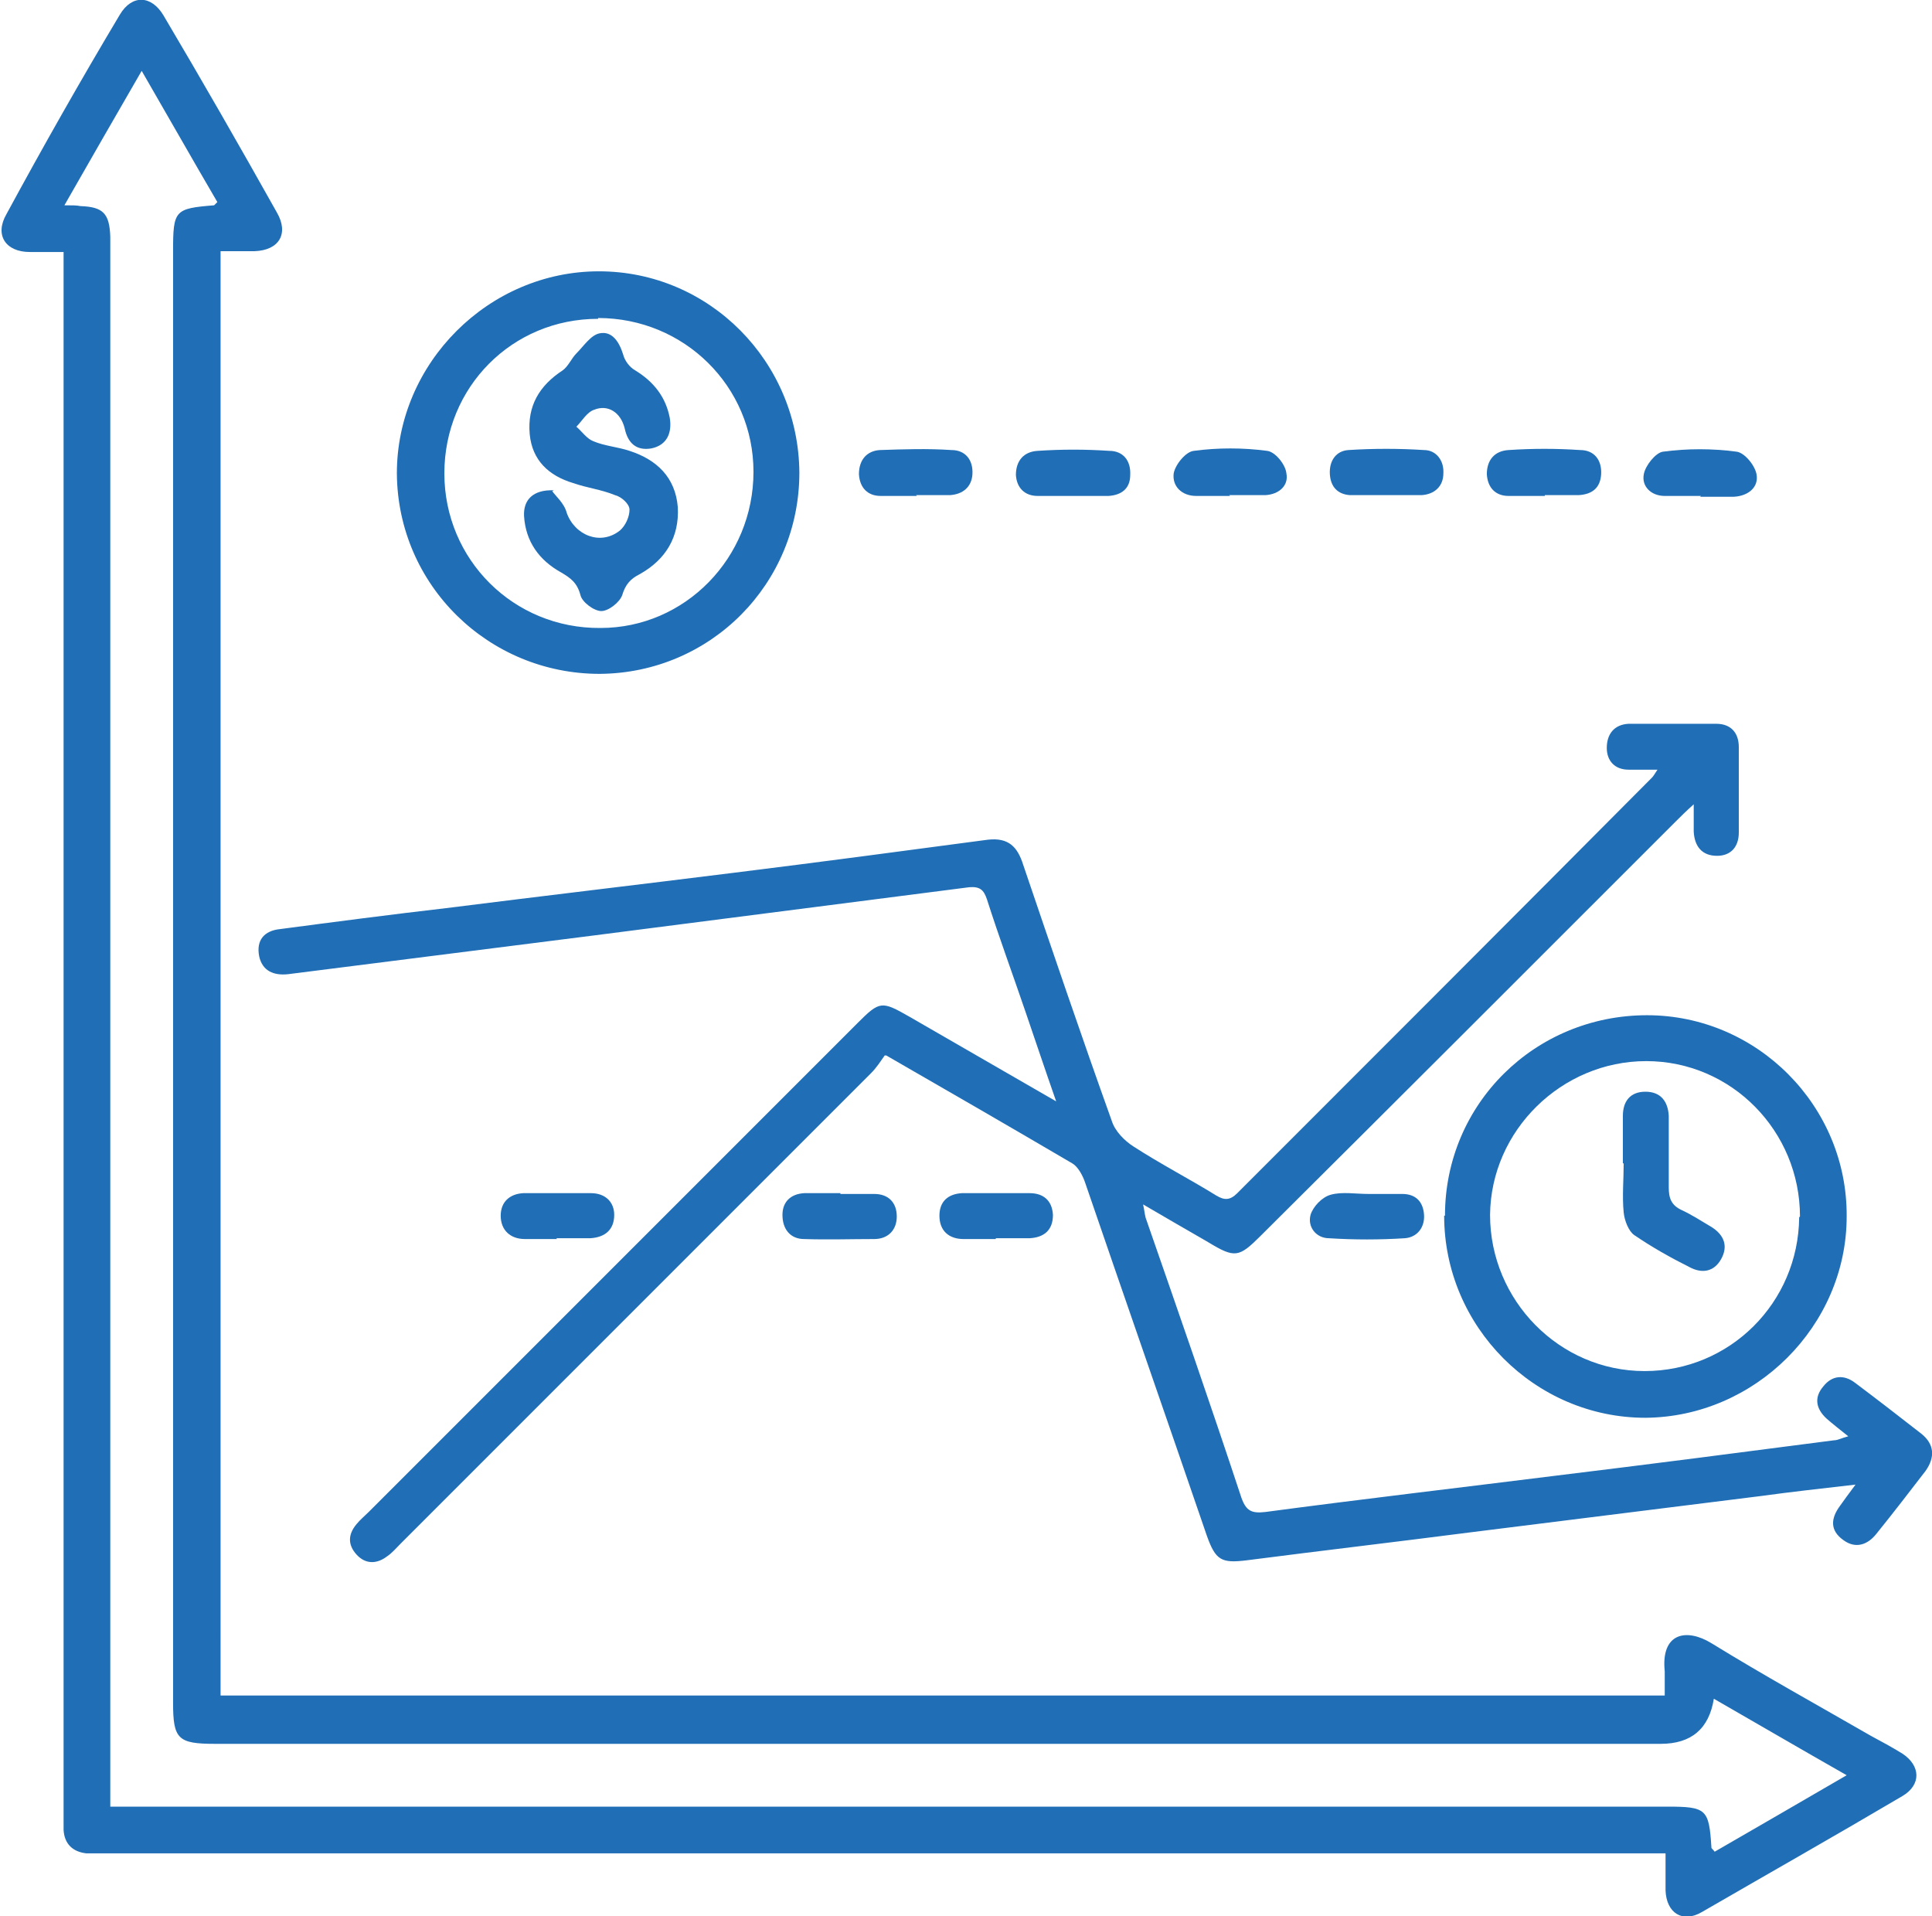
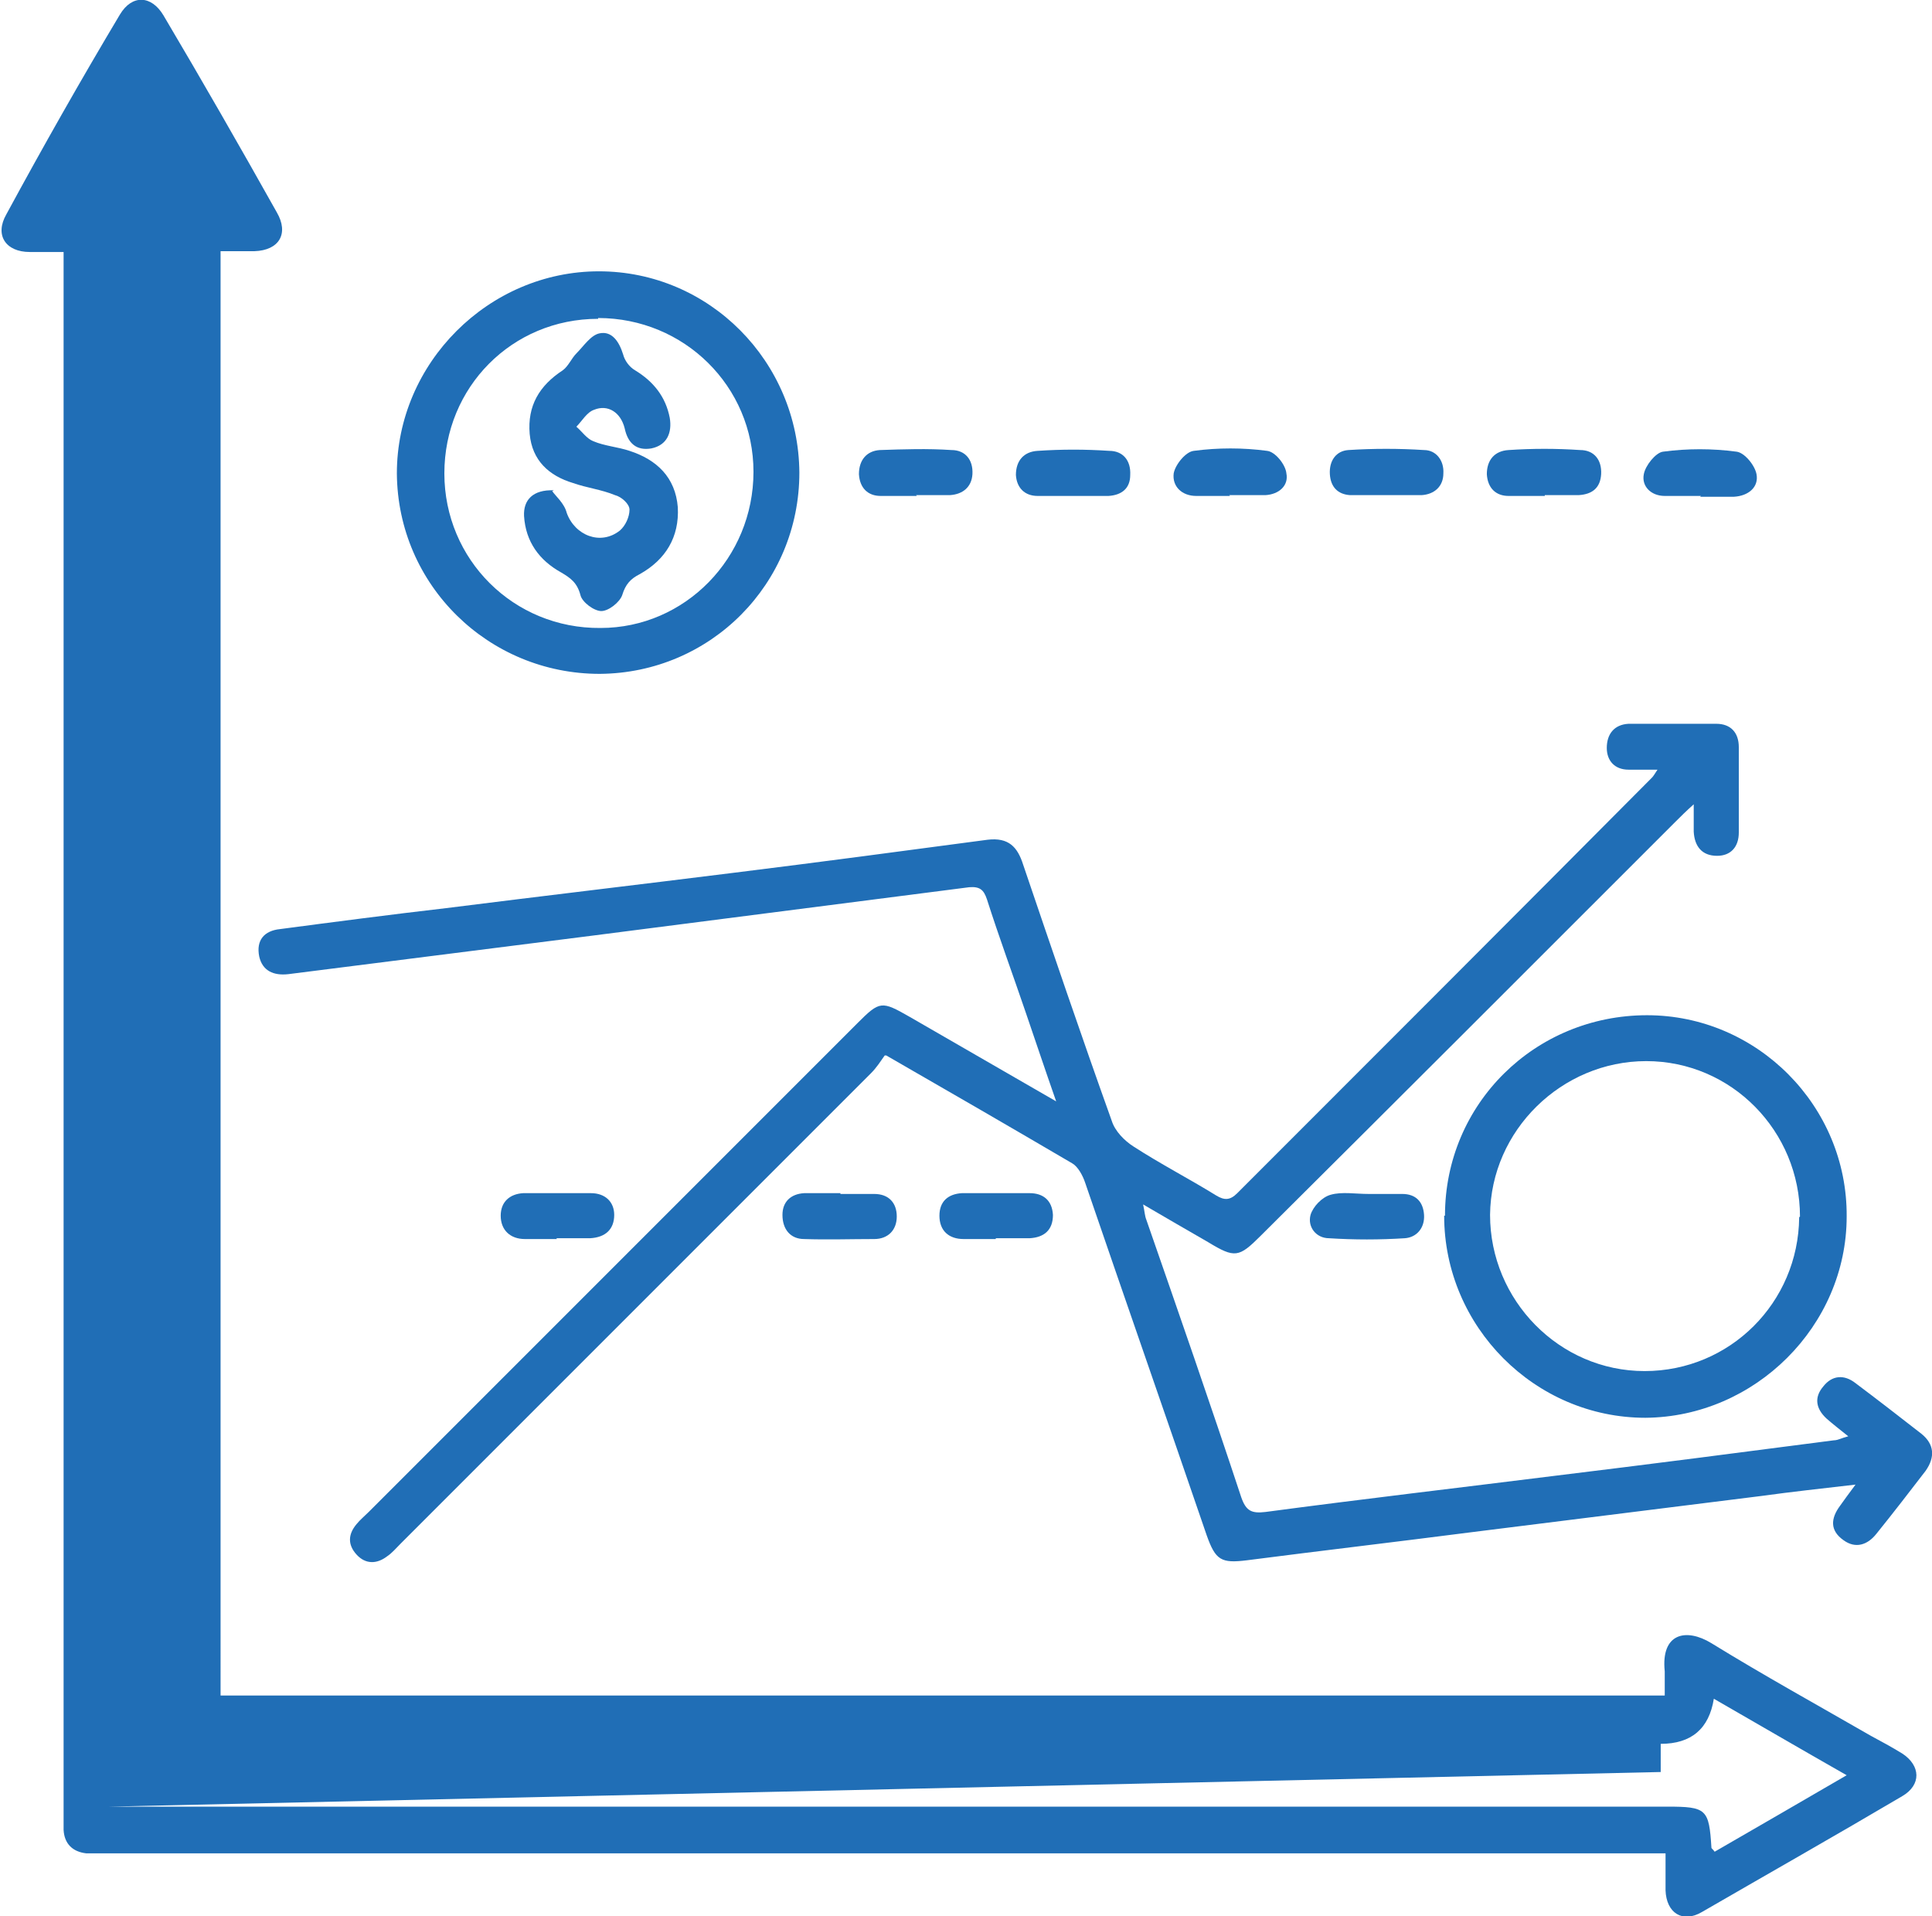
<svg xmlns="http://www.w3.org/2000/svg" id="Layer_1" data-name="Layer 1" viewBox="0 0 24 23.8">
  <defs>
    <style>
      .cls-1 {
        fill: #206eb6;
      }
    </style>
  </defs>
-   <path class="cls-1" d="M2.75,21.06H20.68c0-.1,0-.2,0-.3-.05-.48,.27-.54,.58-.35,.65,.4,1.32,.77,1.98,1.15,.13,.07,.26,.14,.39,.22,.23,.15,.24,.39,0,.53-.83,.49-1.66,.96-2.49,1.44-.24,.14-.44,.01-.45-.27,0-.14,0-.28,0-.46-.13,0-.24,0-.34,0-6.33,0-12.67,0-19,0-.09,0-.19,0-.28,0-.17-.02-.27-.12-.28-.29,0-.09,0-.17,0-.26,0-6.34,0-12.68,0-19.02v-.32c-.15,0-.29,0-.42,0-.3,0-.44-.21-.29-.47C.53,1.83,1,1,1.49,.18c.15-.25,.39-.24,.54,.01,.48,.81,.95,1.63,1.41,2.45,.15,.26,.03,.47-.28,.48-.13,0-.27,0-.42,0V21.06Zm-1.39,1.38h.33c6.34,0,12.68,0,19.02,0,.49,0,.52,.03,.55,.51,0,.01,.02,.02,.04,.05,.54-.31,1.07-.62,1.64-.95-.58-.33-1.11-.64-1.65-.95q-.09,.56-.66,.56c-5.99,0-11.97,0-17.96,0-.46,0-.52-.06-.52-.51,0-6.01,0-12.02,0-18.03,0-.51,.02-.53,.51-.57,0,0,.02-.02,.04-.04-.31-.53-.61-1.06-.94-1.63-.33,.57-.64,1.11-.96,1.67,.1,0,.15,0,.2,.01,.28,.01,.36,.09,.37,.38,0,.07,0,.14,0,.21,0,6.32,0,12.63,0,18.95v.35Z" />
+   <path class="cls-1" d="M2.75,21.06H20.68c0-.1,0-.2,0-.3-.05-.48,.27-.54,.58-.35,.65,.4,1.32,.77,1.98,1.15,.13,.07,.26,.14,.39,.22,.23,.15,.24,.39,0,.53-.83,.49-1.66,.96-2.49,1.44-.24,.14-.44,.01-.45-.27,0-.14,0-.28,0-.46-.13,0-.24,0-.34,0-6.33,0-12.67,0-19,0-.09,0-.19,0-.28,0-.17-.02-.27-.12-.28-.29,0-.09,0-.17,0-.26,0-6.34,0-12.68,0-19.02v-.32c-.15,0-.29,0-.42,0-.3,0-.44-.21-.29-.47C.53,1.83,1,1,1.49,.18c.15-.25,.39-.24,.54,.01,.48,.81,.95,1.63,1.41,2.45,.15,.26,.03,.47-.28,.48-.13,0-.27,0-.42,0V21.06Zm-1.39,1.38h.33c6.34,0,12.68,0,19.02,0,.49,0,.52,.03,.55,.51,0,.01,.02,.02,.04,.05,.54-.31,1.07-.62,1.64-.95-.58-.33-1.11-.64-1.65-.95q-.09,.56-.66,.56v.35Z" />
  <path class="cls-1" d="M10.99,13.11c-.05,.07-.1,.15-.17,.22-1.95,1.95-3.89,3.89-5.84,5.84-.06,.06-.11,.12-.17,.16-.13,.1-.27,.1-.38-.02-.11-.12-.11-.25,0-.38,.04-.05,.1-.1,.15-.15,2.02-2.02,4.05-4.05,6.07-6.07,.28-.28,.3-.28,.65-.08,.59,.34,1.18,.68,1.82,1.05-.14-.4-.26-.76-.38-1.11-.16-.47-.33-.93-.48-1.4-.04-.12-.09-.16-.22-.15-1.56,.2-3.11,.4-4.67,.6-1.26,.16-2.52,.32-3.79,.48-.18,.02-.32-.04-.36-.22-.04-.2,.06-.32,.26-.34,.68-.09,1.37-.18,2.06-.26,1.19-.15,2.38-.29,3.58-.44,1.05-.13,2.1-.27,3.15-.41,.26-.03,.37,.09,.44,.31,.36,1.06,.72,2.12,1.1,3.18,.04,.13,.16,.25,.27,.32,.34,.22,.69,.4,1.03,.61,.1,.06,.17,.06,.26-.03,1.72-1.72,3.44-3.44,5.15-5.16,.02-.02,.03-.04,.07-.1-.14,0-.25,0-.36,0-.17,0-.27-.11-.27-.27,0-.17,.09-.29,.27-.3,.36,0,.72,0,1.09,0,.18,0,.28,.11,.28,.29,0,.35,0,.71,0,1.06,0,.18-.1,.29-.27,.29-.19,0-.28-.12-.29-.3,0-.1,0-.2,0-.34-.1,.09-.16,.15-.22,.21-1.72,1.72-3.44,3.44-5.16,5.15-.27,.27-.32,.28-.65,.08-.26-.15-.52-.3-.81-.47,.02,.09,.02,.14,.04,.19,.4,1.15,.8,2.3,1.18,3.45,.06,.17,.13,.2,.3,.18,1.2-.16,2.4-.3,3.6-.45,1.15-.14,2.31-.29,3.46-.44,.05,0,.1-.03,.18-.05-.1-.08-.19-.15-.27-.22-.13-.12-.16-.26-.04-.4,.11-.14,.26-.15,.4-.04,.28,.21,.55,.42,.82,.63,.16,.13,.17,.29,.05,.46-.2,.26-.4,.52-.61,.78-.11,.14-.26,.19-.41,.08-.17-.12-.16-.27-.04-.43,.05-.07,.1-.14,.19-.26-.43,.05-.8,.09-1.16,.14-1.2,.15-2.4,.3-3.6,.45-.93,.12-1.87,.23-2.8,.35-.32,.04-.39,0-.5-.31-.5-1.46-1.01-2.92-1.51-4.38-.03-.09-.09-.2-.16-.24-.75-.44-1.51-.88-2.31-1.34Z" />
  <path class="cls-1" d="M17.95,15.1c0-1.39,1.12-2.49,2.51-2.49,1.37,0,2.49,1.13,2.48,2.5,0,1.36-1.14,2.49-2.5,2.5-1.37,0-2.5-1.13-2.5-2.51Zm4.41,.01c0-1.06-.85-1.93-1.91-1.93-1.05,0-1.93,.86-1.94,1.91,0,1.06,.86,1.94,1.92,1.94,1.06,0,1.91-.85,1.92-1.91Z" />
  <path class="cls-1" d="M9.93,5.87c0,1.38-1.1,2.49-2.48,2.5-1.38,0-2.51-1.1-2.52-2.49,0-1.37,1.14-2.51,2.51-2.51,1.37,0,2.48,1.12,2.49,2.5Zm-2.5-1.91c-1.07,0-1.91,.85-1.91,1.92,0,1.07,.86,1.93,1.94,1.92,1.05,0,1.9-.87,1.9-1.94,0-1.06-.86-1.91-1.93-1.91Z" />
  <path class="cls-1" d="M15.28,6.16c-.14,0-.28,0-.42,0-.18,0-.3-.12-.28-.28,.02-.11,.15-.27,.25-.28,.3-.04,.61-.04,.91,0,.1,.01,.23,.17,.24,.28,.03,.15-.09,.26-.26,.27-.15,0-.3,0-.45,0,0,0,0,0,0,0Z" />
  <path class="cls-1" d="M11.39,6.16c-.15,0-.3,0-.45,0-.16,0-.26-.1-.27-.27,0-.18,.1-.29,.26-.3,.3-.01,.59-.02,.89,0,.17,0,.27,.12,.26,.3-.01,.16-.12,.25-.28,.26-.14,0-.28,0-.42,0h0Z" />
  <path class="cls-1" d="M13.34,6.16c-.15,0-.3,0-.45,0-.16,0-.26-.1-.27-.26,0-.18,.1-.29,.27-.3,.3-.02,.59-.02,.89,0,.17,0,.27,.12,.26,.3,0,.17-.11,.25-.27,.26-.14,0-.28,0-.42,0Z" />
  <path class="cls-1" d="M17.22,6.15c-.15,0-.3,0-.45,0-.15-.01-.24-.1-.25-.26-.01-.17,.08-.29,.23-.3,.31-.02,.63-.02,.94,0,.15,0,.25,.13,.24,.29,0,.16-.11,.26-.27,.27-.15,0-.3,0-.45,0,0,0,0,0,0,0Z" />
  <path class="cls-1" d="M19.19,6.16c-.15,0-.3,0-.45,0-.16,0-.26-.1-.27-.27,0-.18,.1-.29,.27-.3,.3-.02,.59-.02,.89,0,.17,0,.27,.12,.26,.3-.01,.17-.11,.25-.28,.26-.14,0-.28,0-.42,0,0,0,0,0,0,0Z" />
  <path class="cls-1" d="M21.13,6.16c-.15,0-.3,0-.45,0-.17,0-.29-.12-.26-.27,.02-.11,.15-.27,.24-.28,.3-.04,.61-.04,.91,0,.1,.01,.23,.17,.25,.28,.03,.16-.1,.27-.28,.28-.14,0-.28,0-.42,0,0,0,0,0,0,0Z" />
  <path class="cls-1" d="M6.92,15.39c-.13,0-.27,0-.4,0-.18,0-.3-.11-.3-.29,0-.17,.11-.27,.28-.28,.28,0,.56,0,.84,0,.18,0,.29,.11,.29,.27,0,.18-.11,.28-.3,.29-.14,0-.28,0-.42,0Z" />
  <path class="cls-1" d="M10.44,14.83c.14,0,.28,0,.42,0,.18,0,.28,.11,.28,.28,0,.17-.11,.28-.28,.28-.29,0-.58,.01-.87,0-.17,0-.27-.12-.27-.3,0-.16,.1-.26,.27-.27,.15,0,.3,0,.45,0Z" />
  <path class="cls-1" d="M12.37,15.39c-.13,0-.27,0-.4,0-.18,0-.3-.1-.3-.29,0-.18,.11-.27,.28-.28,.28,0,.56,0,.84,0,.17,0,.28,.09,.29,.27,0,.19-.11,.28-.29,.29-.14,0-.28,0-.42,0Z" />
  <path class="cls-1" d="M17,14.83c.14,0,.28,0,.42,0,.17,0,.26,.1,.27,.26,.01,.16-.09,.28-.24,.29-.31,.02-.63,.02-.94,0-.16,0-.27-.14-.23-.29,.03-.1,.14-.22,.25-.25,.14-.04,.31-.01,.47-.01h0Z" />
-   <path class="cls-1" d="M20.16,14.45c0-.2,0-.39,0-.59,0-.18,.09-.3,.28-.3,.19,0,.28,.12,.29,.3,0,.3,0,.6,0,.89,0,.13,.03,.22,.16,.28,.13,.06,.25,.14,.37,.21,.16,.1,.21,.24,.12,.4-.09,.16-.24,.18-.39,.1-.24-.12-.47-.25-.69-.4-.07-.05-.12-.18-.13-.28-.02-.2,0-.41,0-.61Z" />
  <path class="cls-1" d="M6.86,6.1c.04,.06,.15,.15,.18,.27,.1,.28,.42,.41,.66,.22,.07-.06,.12-.17,.12-.26,0-.07-.1-.16-.18-.18-.17-.07-.35-.09-.52-.15-.3-.09-.51-.28-.54-.61-.03-.35,.12-.6,.41-.79,.07-.05,.11-.15,.17-.21,.09-.09,.18-.23,.29-.25,.15-.03,.24,.1,.29,.26,.02,.08,.08,.16,.15,.2,.23,.14,.38,.33,.43,.59,.03,.18-.03,.34-.23,.38-.18,.03-.29-.06-.33-.25-.05-.2-.21-.3-.38-.23-.09,.03-.15,.14-.22,.21,.07,.06,.13,.15,.21,.18,.14,.06,.3,.07,.45,.12,.34,.11,.57,.33,.6,.7,.02,.37-.15,.65-.47,.83-.12,.06-.18,.13-.22,.26-.03,.09-.17,.2-.26,.2-.09,0-.24-.11-.26-.2-.04-.15-.12-.21-.24-.28-.27-.15-.44-.38-.46-.7-.01-.2,.11-.33,.37-.32Z" />
</svg>